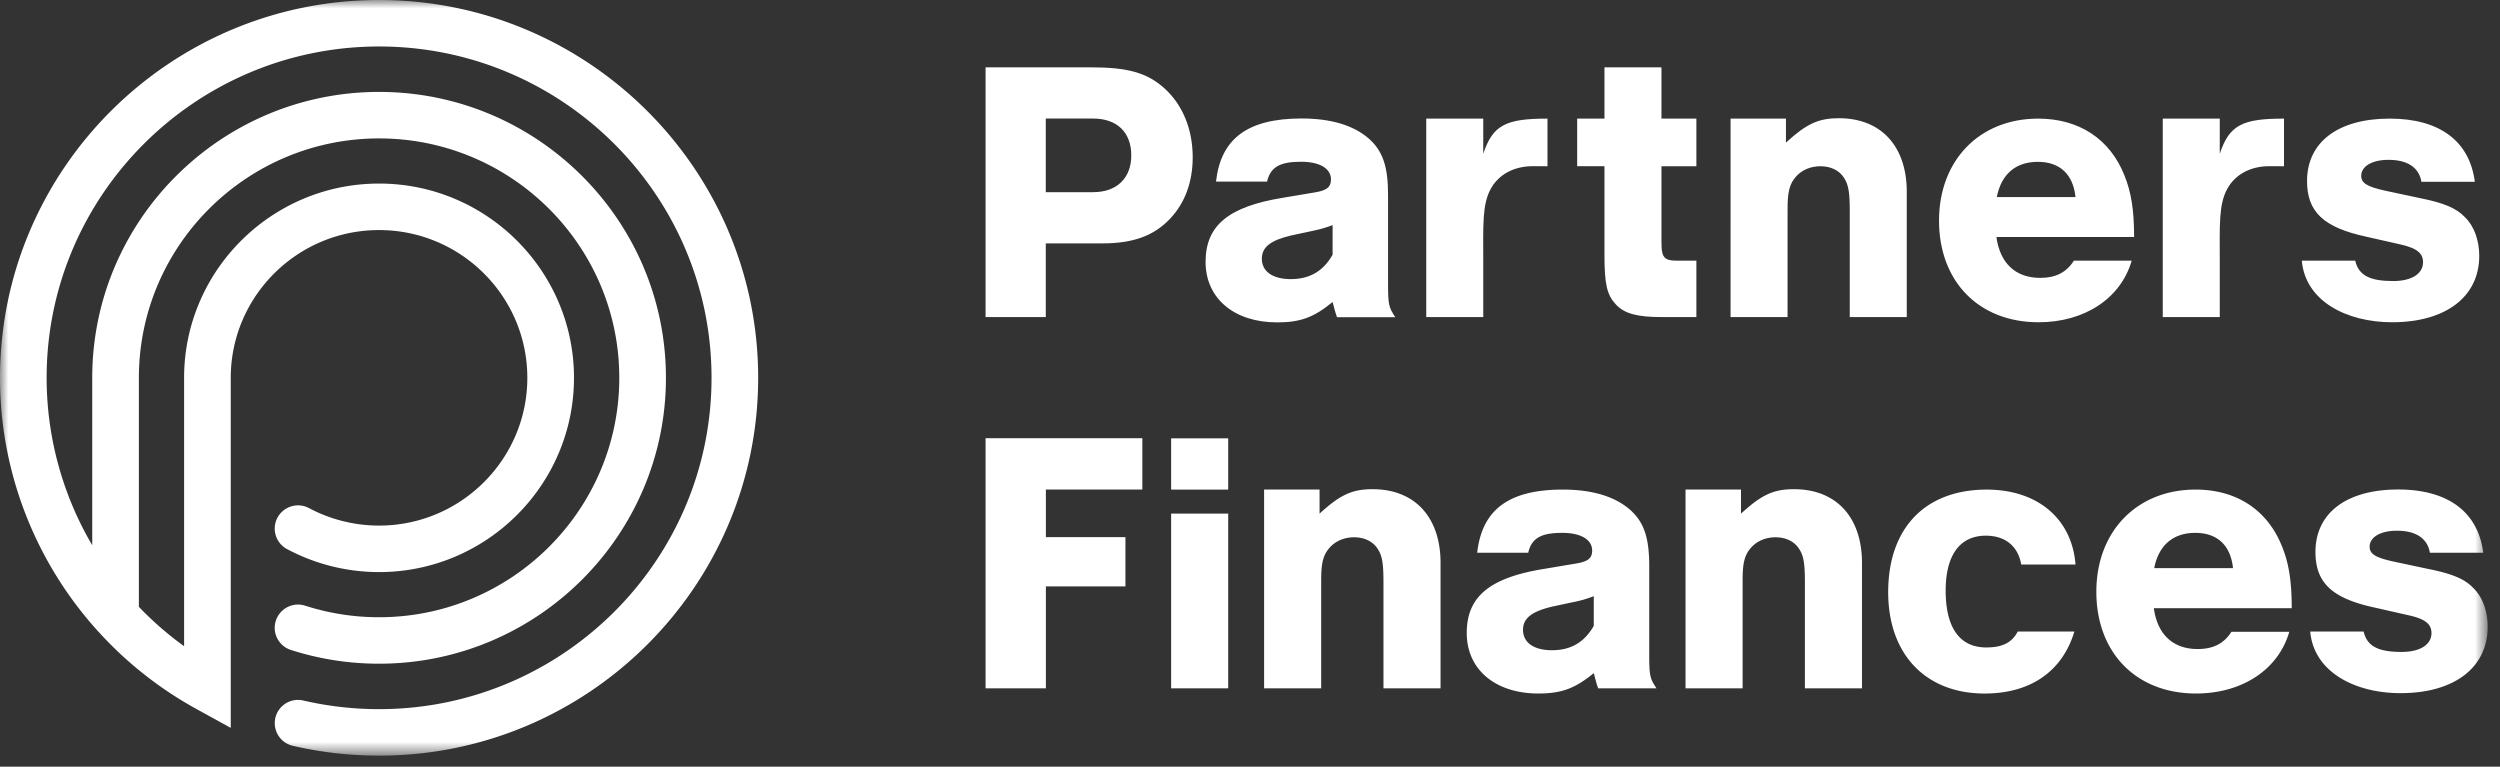
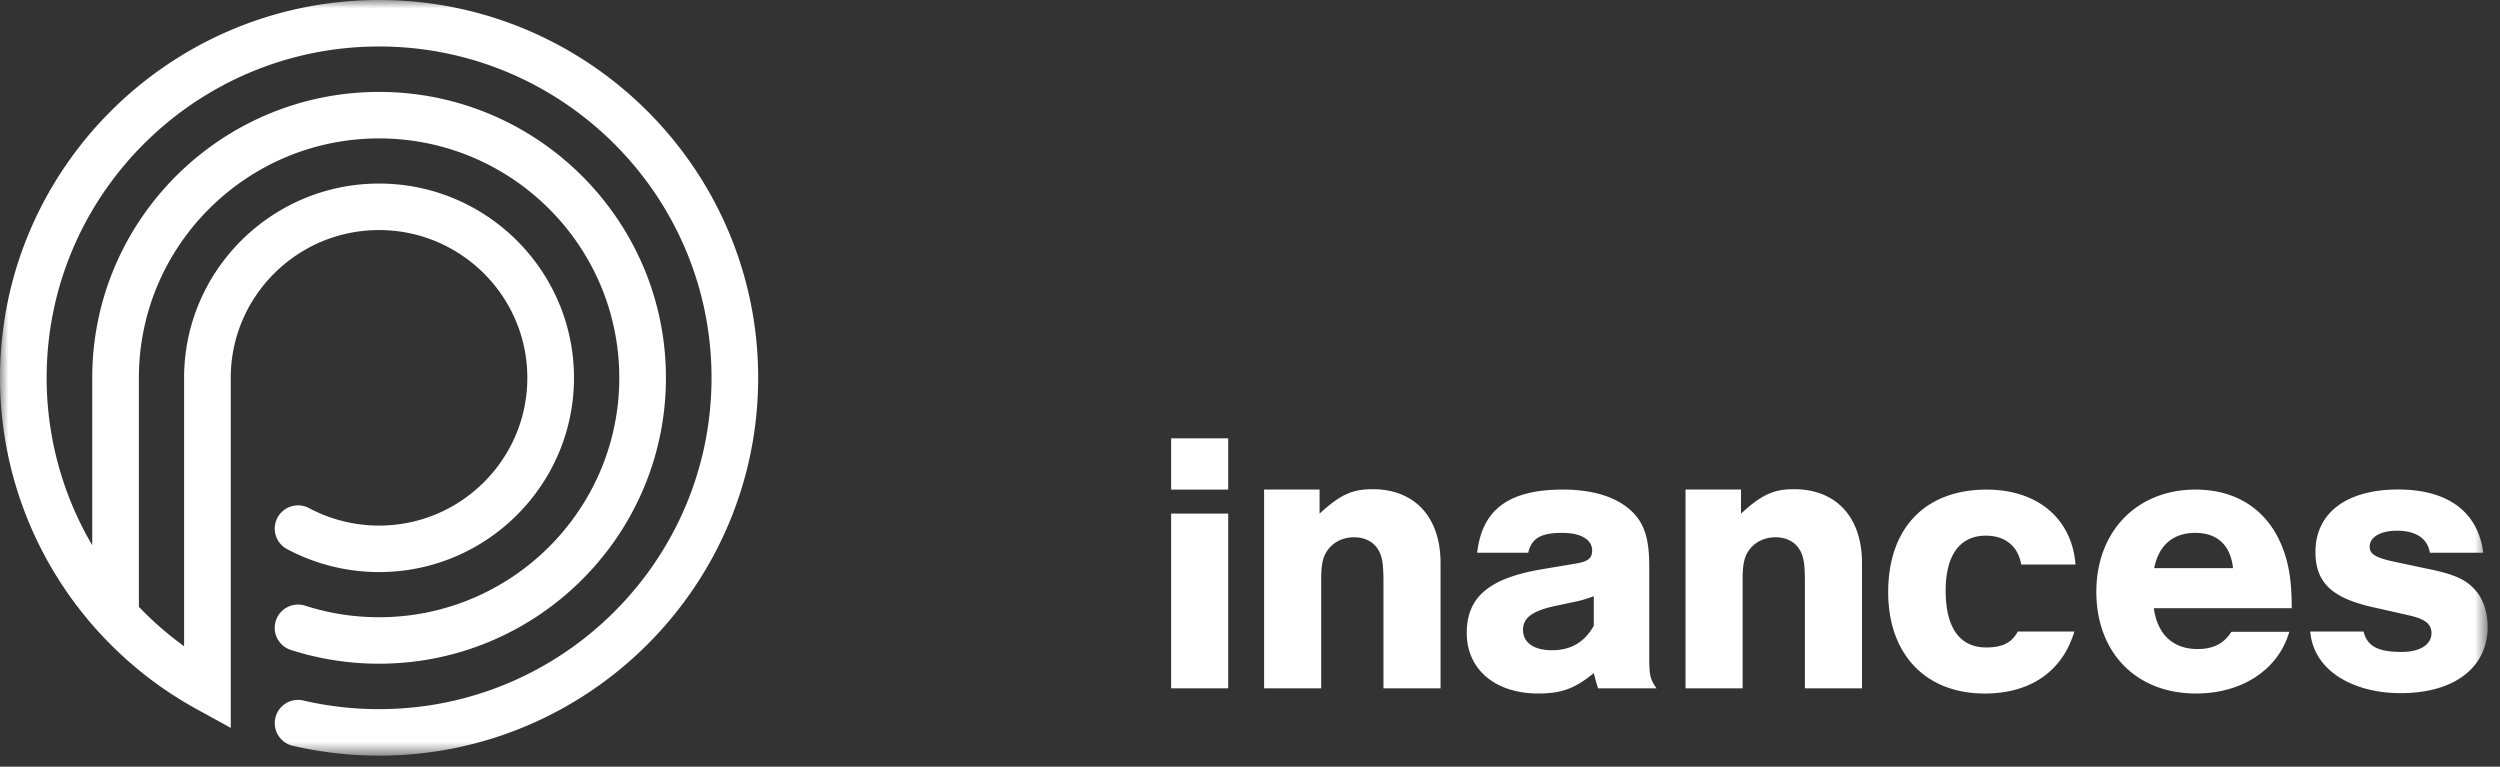
<svg xmlns="http://www.w3.org/2000/svg" xmlns:xlink="http://www.w3.org/1999/xlink" width="150" height="46" viewBox="0 0 150 46">
  <rect x="0" y="0" width="150" height="46" fill="#333333" stroke="none" />
  <defs>
    <path id="a" d="M0 45.339h149.26V0H0z" />
  </defs>
  <g fill="none" fill-rule="evenodd">
-     <path fill="#FFF" d="M65.589 11.53c1.42 0 2.288-.84 2.288-2.209 0-1.392-.867-2.208-2.288-2.208h-2.842v4.417h2.842zm-2.842 7.493h-3.613V4.04h6.311c2.19 0 3.347.313 4.382 1.225 1.109.983 1.735 2.448 1.735 4.177 0 1.464-.458 2.737-1.373 3.697-.963 1.008-2.192 1.464-4.046 1.464h-3.396v4.42zM101.783 9.974h-2.095v4.513c0 .829.072 1.152.867 1.152h1.228v3.385h-2.095c-1.493 0-2.24-.217-2.745-.768-.53-.577-.675-1.2-.675-3V9.973H94.63V7.116h1.638V4.041h3.42v3.075h2.095v2.858zM107.157 7.117v1.44c1.253-1.152 1.974-1.464 3.179-1.464 2.53 0 4.07 1.68 4.07 4.416v7.515h-3.42V12.71c0-1.177-.072-1.633-.36-2.065-.29-.432-.795-.671-1.398-.671-.578 0-1.107.215-1.469.623-.385.432-.505.911-.505 1.92v6.506h-3.42V7.117h3.323zM124.53 11.822c-.144-1.368-.94-2.112-2.264-2.112-1.325 0-2.192.744-2.457 2.112h4.72zm-4.745 2.4c.217 1.584 1.156 2.45 2.625 2.45.916 0 1.566-.313 2.024-1.033h3.468c-.65 2.257-2.818 3.696-5.588 3.696-3.589 0-5.973-2.448-5.973-6.096 0-3.625 2.433-6.122 5.949-6.122 2.457 0 4.31 1.224 5.177 3.41.41 1.007.579 2.087.579 3.695h-8.26zM88.995 7.117v2.11c.573-1.739 1.373-2.11 3.854-2.11v2.858c-.408 0-.579-.005-.867-.005-1.18 0-2.07.52-2.53 1.348-.532.958-.457 2.209-.457 4.44v3.266h-3.42V7.117h3.42zM133.186 7.117v2.11c.574-1.739 1.373-2.11 3.854-2.11v2.858c-.408 0-.579-.005-.867-.005-1.18 0-2.07.52-2.53 1.348-.532.958-.457 2.209-.457 4.44v3.266h-3.42V7.117h3.42zM145.287 10.91c-.145-.864-.844-1.32-1.975-1.32-.988 0-1.638.384-1.638.96 0 .432.337.648 1.42.888l2.145.457c1.42.287 2.143.6 2.649 1.127.554.529.867 1.393.867 2.329 0 2.448-2 3.984-5.226 3.984-2.755 0-5.211-1.281-5.42-3.696h3.203c.213.911.916 1.224 2.289 1.224 1.084 0 1.782-.432 1.782-1.128 0-.552-.385-.84-1.3-1.056l-2.12-.48c-2.553-.553-3.54-1.488-3.54-3.336 0-2.33 1.854-3.746 4.96-3.746 2.987 0 4.794 1.345 5.107 3.793h-3.203zM79.956 13.504c-.363.143-.676.24-1.253.36l-1.231.264c-1.23.288-1.762.697-1.762 1.395 0 .769.653 1.224 1.737 1.224 1.135 0 1.953-.48 2.509-1.465v-1.778zm-6.996-2.607c.288-2.555 1.859-3.788 5.138-3.788 1.76 0 3.112.408 4.027 1.203.845.744 1.158 1.682 1.158 3.388v5.336c0 1.25.05 1.419.436 1.995H80.22c-.144-.408-.144-.48-.264-.912-1.133.936-1.953 1.224-3.329 1.224-2.58 0-4.292-1.441-4.292-3.628 0-2.188 1.374-3.317 4.63-3.847l1.858-.312c.77-.12 1.036-.313 1.036-.793 0-.65-.674-1.058-1.785-1.058-1.154 0-1.837.24-2.05 1.192H72.96zM68.54 29.37h-5.787v2.857h4.773v2.957h-4.773v6.115h-3.619V26.293h9.406z" />
    <mask id="b" fill="#fff">
      <use xlink:href="#a" />
    </mask>
    <path fill="#FFF" d="M70.268 41.298h3.424v-10.48h-3.424zM70.268 29.375h3.424V26.3h-3.424zM79.174 29.37v1.449c1.253-1.155 1.976-1.467 3.184-1.467 2.532 0 4.075 1.683 4.075 4.423v7.524h-3.425v-6.323c0-1.178-.071-1.633-.361-2.067-.289-.432-.797-.672-1.4-.672-.58 0-1.109.216-1.47.624-.386.433-.506.914-.506 1.923V41.3h-3.425V29.37h3.328zM95.627 35.77a6.94 6.94 0 0 1-1.254.361l-1.23.263c-1.23.289-1.762.698-1.762 1.395 0 .77.652 1.225 1.737 1.225 1.135 0 1.952-.481 2.509-1.465v-1.78zm-6.996-2.607c.288-2.554 1.859-3.788 5.138-3.788 1.76 0 3.112.409 4.027 1.204.844.743 1.158 1.681 1.158 3.388v5.336c0 1.25.05 1.418.436 1.995H95.89c-.144-.408-.144-.48-.264-.913-1.134.936-1.954 1.225-3.329 1.225-2.58 0-4.292-1.442-4.292-3.629 0-2.187 1.374-3.317 4.63-3.846l1.857-.312c.771-.12 1.037-.312 1.037-.793 0-.65-.675-1.058-1.785-1.058-1.155 0-1.837.239-2.05 1.191h-3.064zM104.46 29.37v1.449c1.253-1.155 1.976-1.467 3.184-1.467 2.531 0 4.075 1.683 4.075 4.423v7.524h-3.425v-6.323c0-1.178-.071-1.633-.362-2.067-.288-.432-.796-.672-1.399-.672-.58 0-1.108.216-1.47.624-.386.433-.506.914-.506 1.923V41.3h-3.425V29.37h3.328zM133.98 34.087c-.143-1.37-.94-2.115-2.266-2.115s-2.196.745-2.461 2.115h4.728zm-4.75 2.404c.217 1.586 1.158 2.451 2.628 2.451.917 0 1.567-.312 2.026-1.033h3.473c-.65 2.26-2.82 3.701-5.596 3.701-3.593 0-5.98-2.451-5.98-6.104 0-3.63 2.435-6.131 5.957-6.131 2.46 0 4.316 1.227 5.185 3.415.41 1.008.58 2.091.58 3.701h-8.273zM145.793 33.163c-.145-.864-.844-1.32-1.976-1.32-.988 0-1.638.384-1.638.96 0 .433.337.648 1.421.888l2.145.456c1.42.288 2.143.6 2.648 1.129.554.527.867 1.391.867 2.328 0 2.448-1.999 3.985-5.226 3.985-2.755 0-5.21-1.282-5.42-3.697h3.204c.212.911.915 1.224 2.288 1.224 1.084 0 1.783-.432 1.783-1.128 0-.552-.386-.84-1.301-1.056l-2.12-.48c-2.552-.553-3.54-1.488-3.54-3.337 0-2.329 1.855-3.745 4.961-3.745 2.987 0 4.794 1.345 5.107 3.793h-3.203zM121.064 37.892c-.361.699-.97.955-1.889.955-1.59 0-2.435-1.178-2.435-3.413 0-2.116.845-3.294 2.411-3.294 1.159 0 1.93.625 2.123 1.73h3.257c-.217-2.763-2.293-4.494-5.33-4.494-3.69 0-5.91 2.308-5.91 6.153 0 3.725 2.244 6.082 5.789 6.082 2.763 0 4.666-1.338 5.383-3.72h-3.4zM22.746 0C10.203 0 0 10.17 0 22.67c0 5.72 2.168 11.129 5.912 15.24l.056.059a22.725 22.725 0 0 0 5.8 4.561l2.077 1.142V22.669c0-4.888 3.992-8.865 8.9-8.865 4.905 0 8.895 3.977 8.895 8.865 0 4.889-3.99 8.866-8.894 8.866a8.94 8.94 0 0 1-4.203-1.048 1.401 1.401 0 0 0-1.893.57c-.365.678-.11 1.523.571 1.888a11.754 11.754 0 0 0 5.525 1.38c6.447 0 11.693-5.23 11.693-11.656s-5.246-11.655-11.693-11.655c-6.452 0-11.7 5.23-11.7 11.655v16.104a19.921 19.921 0 0 1-2.713-2.362V22.669c0-7.92 6.465-14.364 14.413-14.364 7.946 0 14.411 6.443 14.411 14.364 0 7.921-6.465 14.365-14.411 14.365a14.44 14.44 0 0 1-4.433-.692 1.399 1.399 0 0 0-1.762.899c-.238.733.166 1.52.9 1.755 1.706.549 3.486.826 5.295.826 9.489 0 17.21-7.694 17.21-17.153 0-9.458-7.721-17.154-17.21-17.154-9.491 0-17.212 7.696-17.212 17.154v10.044a19.813 19.813 0 0 1-2.736-10.044c0-10.961 8.948-19.88 19.948-19.88 10.998 0 19.946 8.919 19.946 19.88 0 10.962-8.948 19.88-19.946 19.88a20.12 20.12 0 0 1-4.548-.518 1.394 1.394 0 1 0-.635 2.716 22.94 22.94 0 0 0 5.183.592c12.541 0 22.744-10.17 22.744-22.67C45.49 10.169 35.287 0 22.746 0" mask="url(#b)" />
  </g>
</svg>